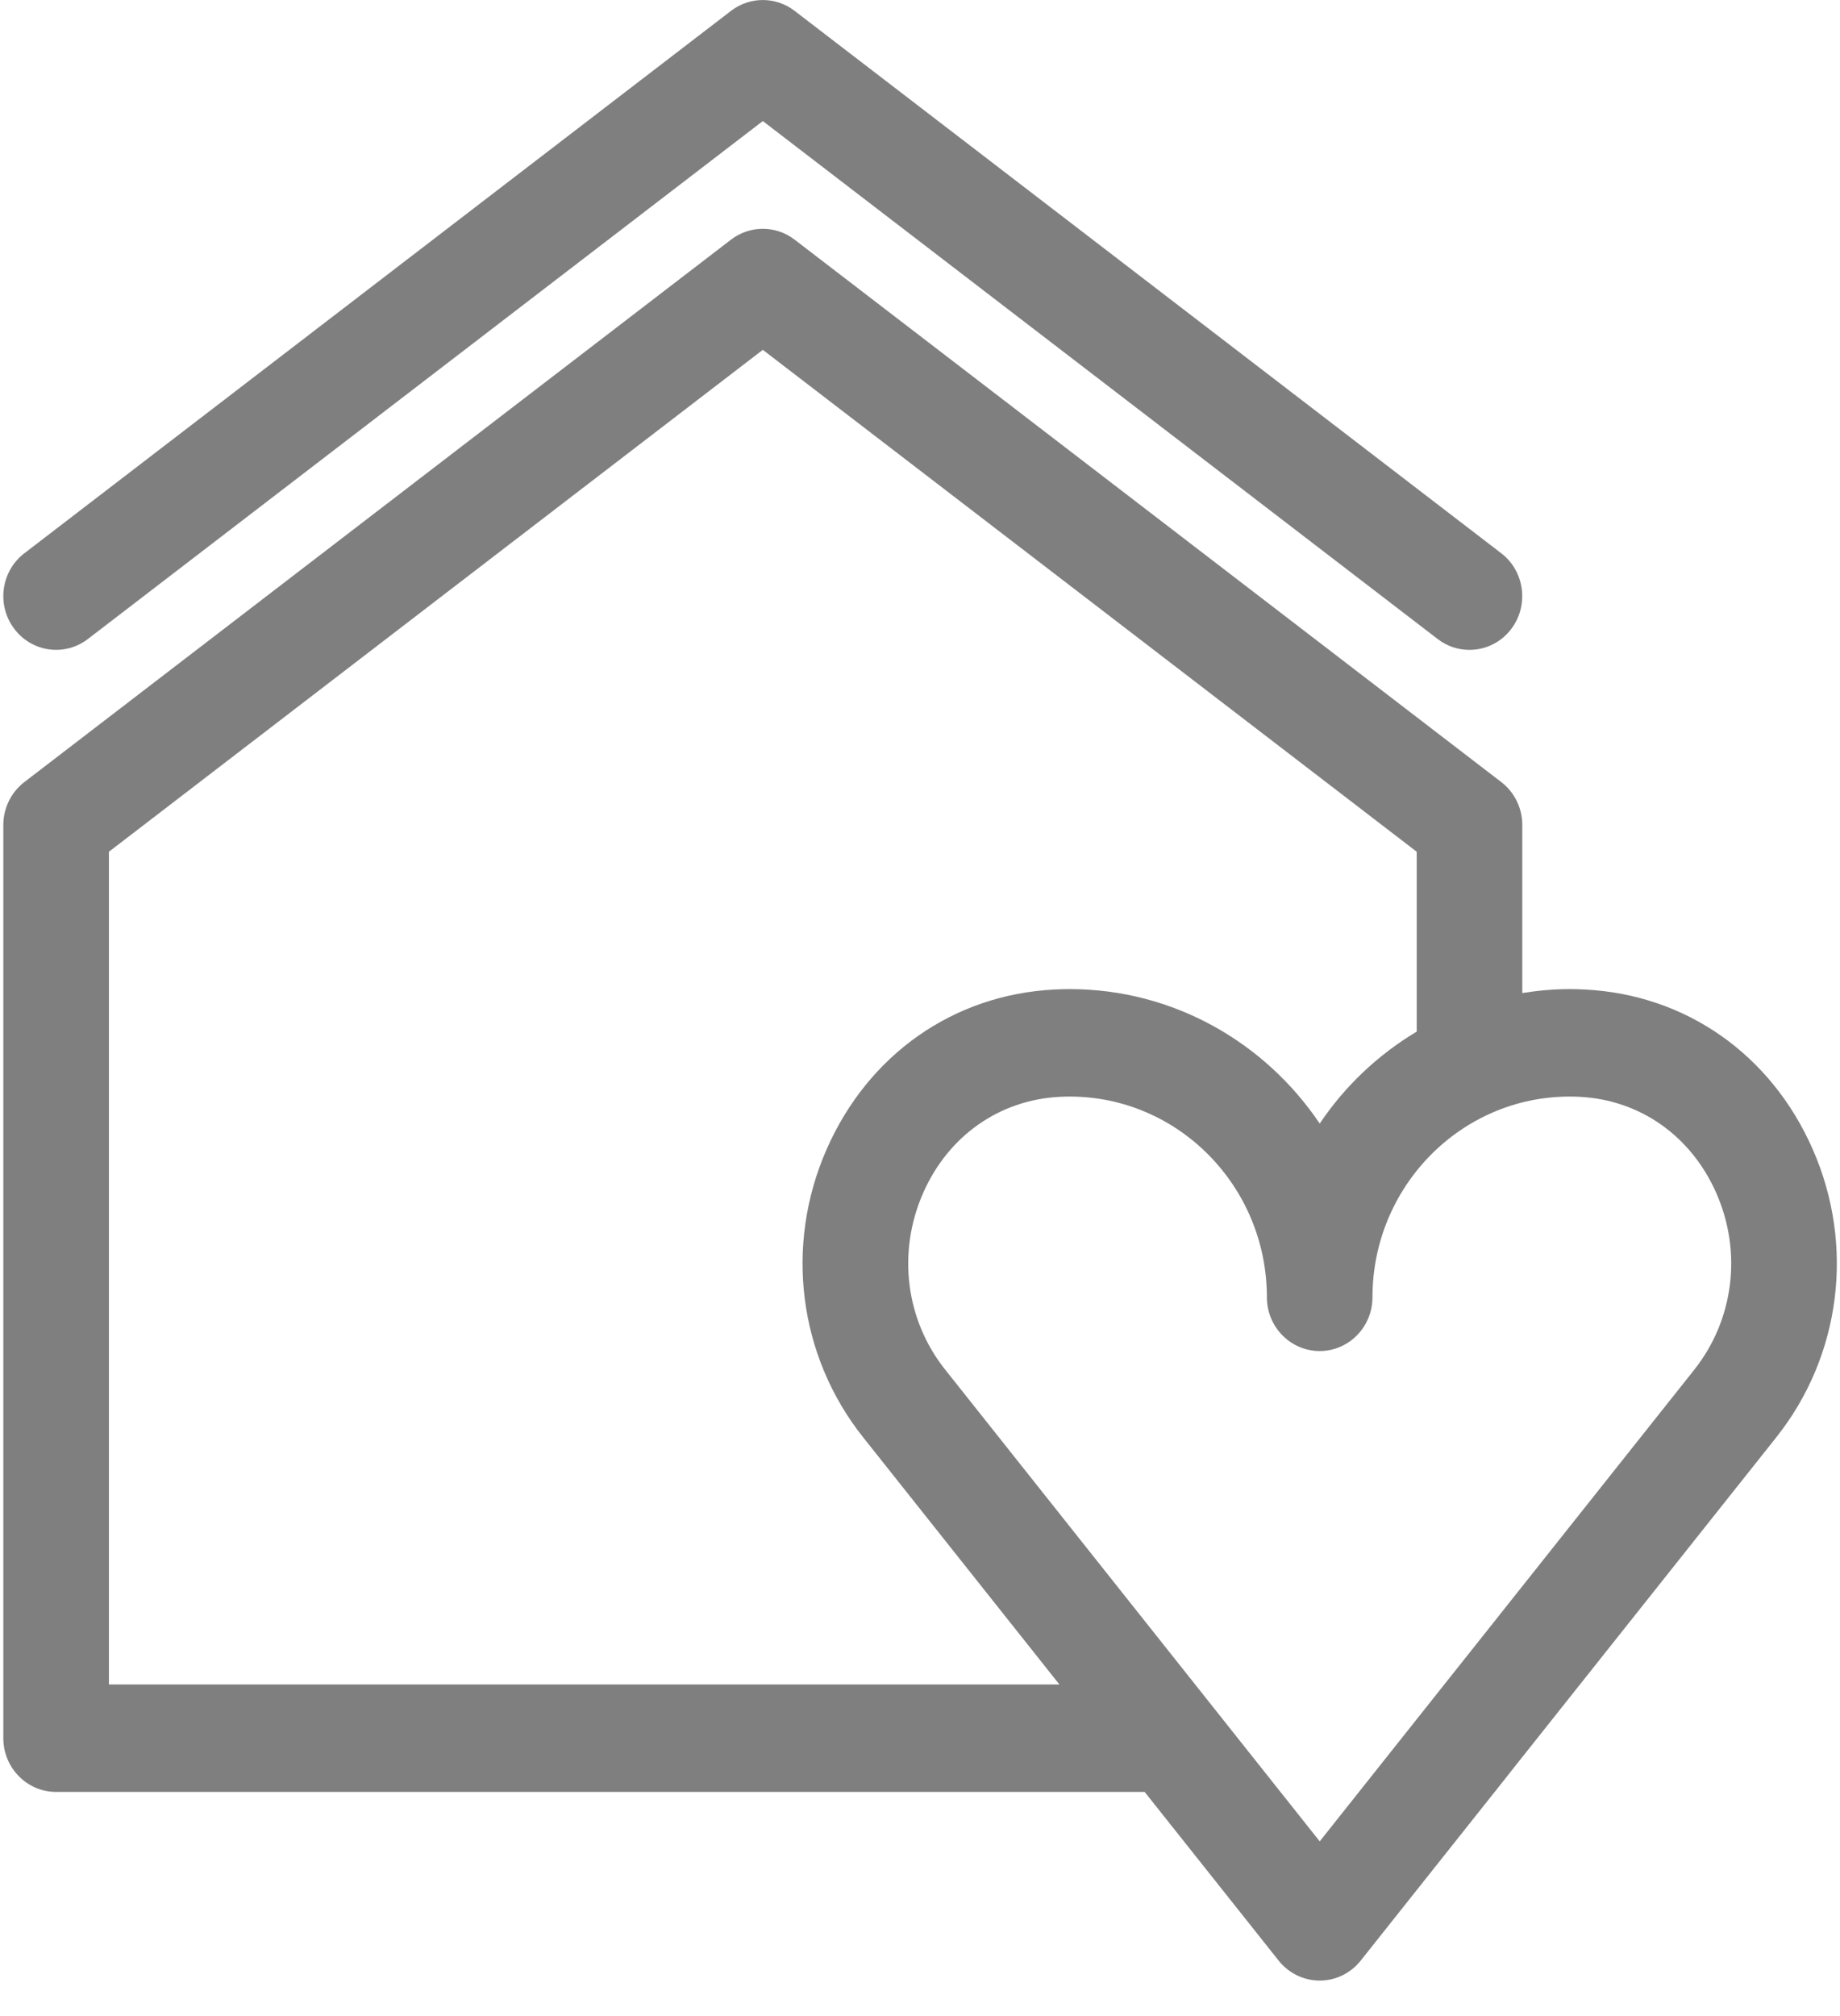
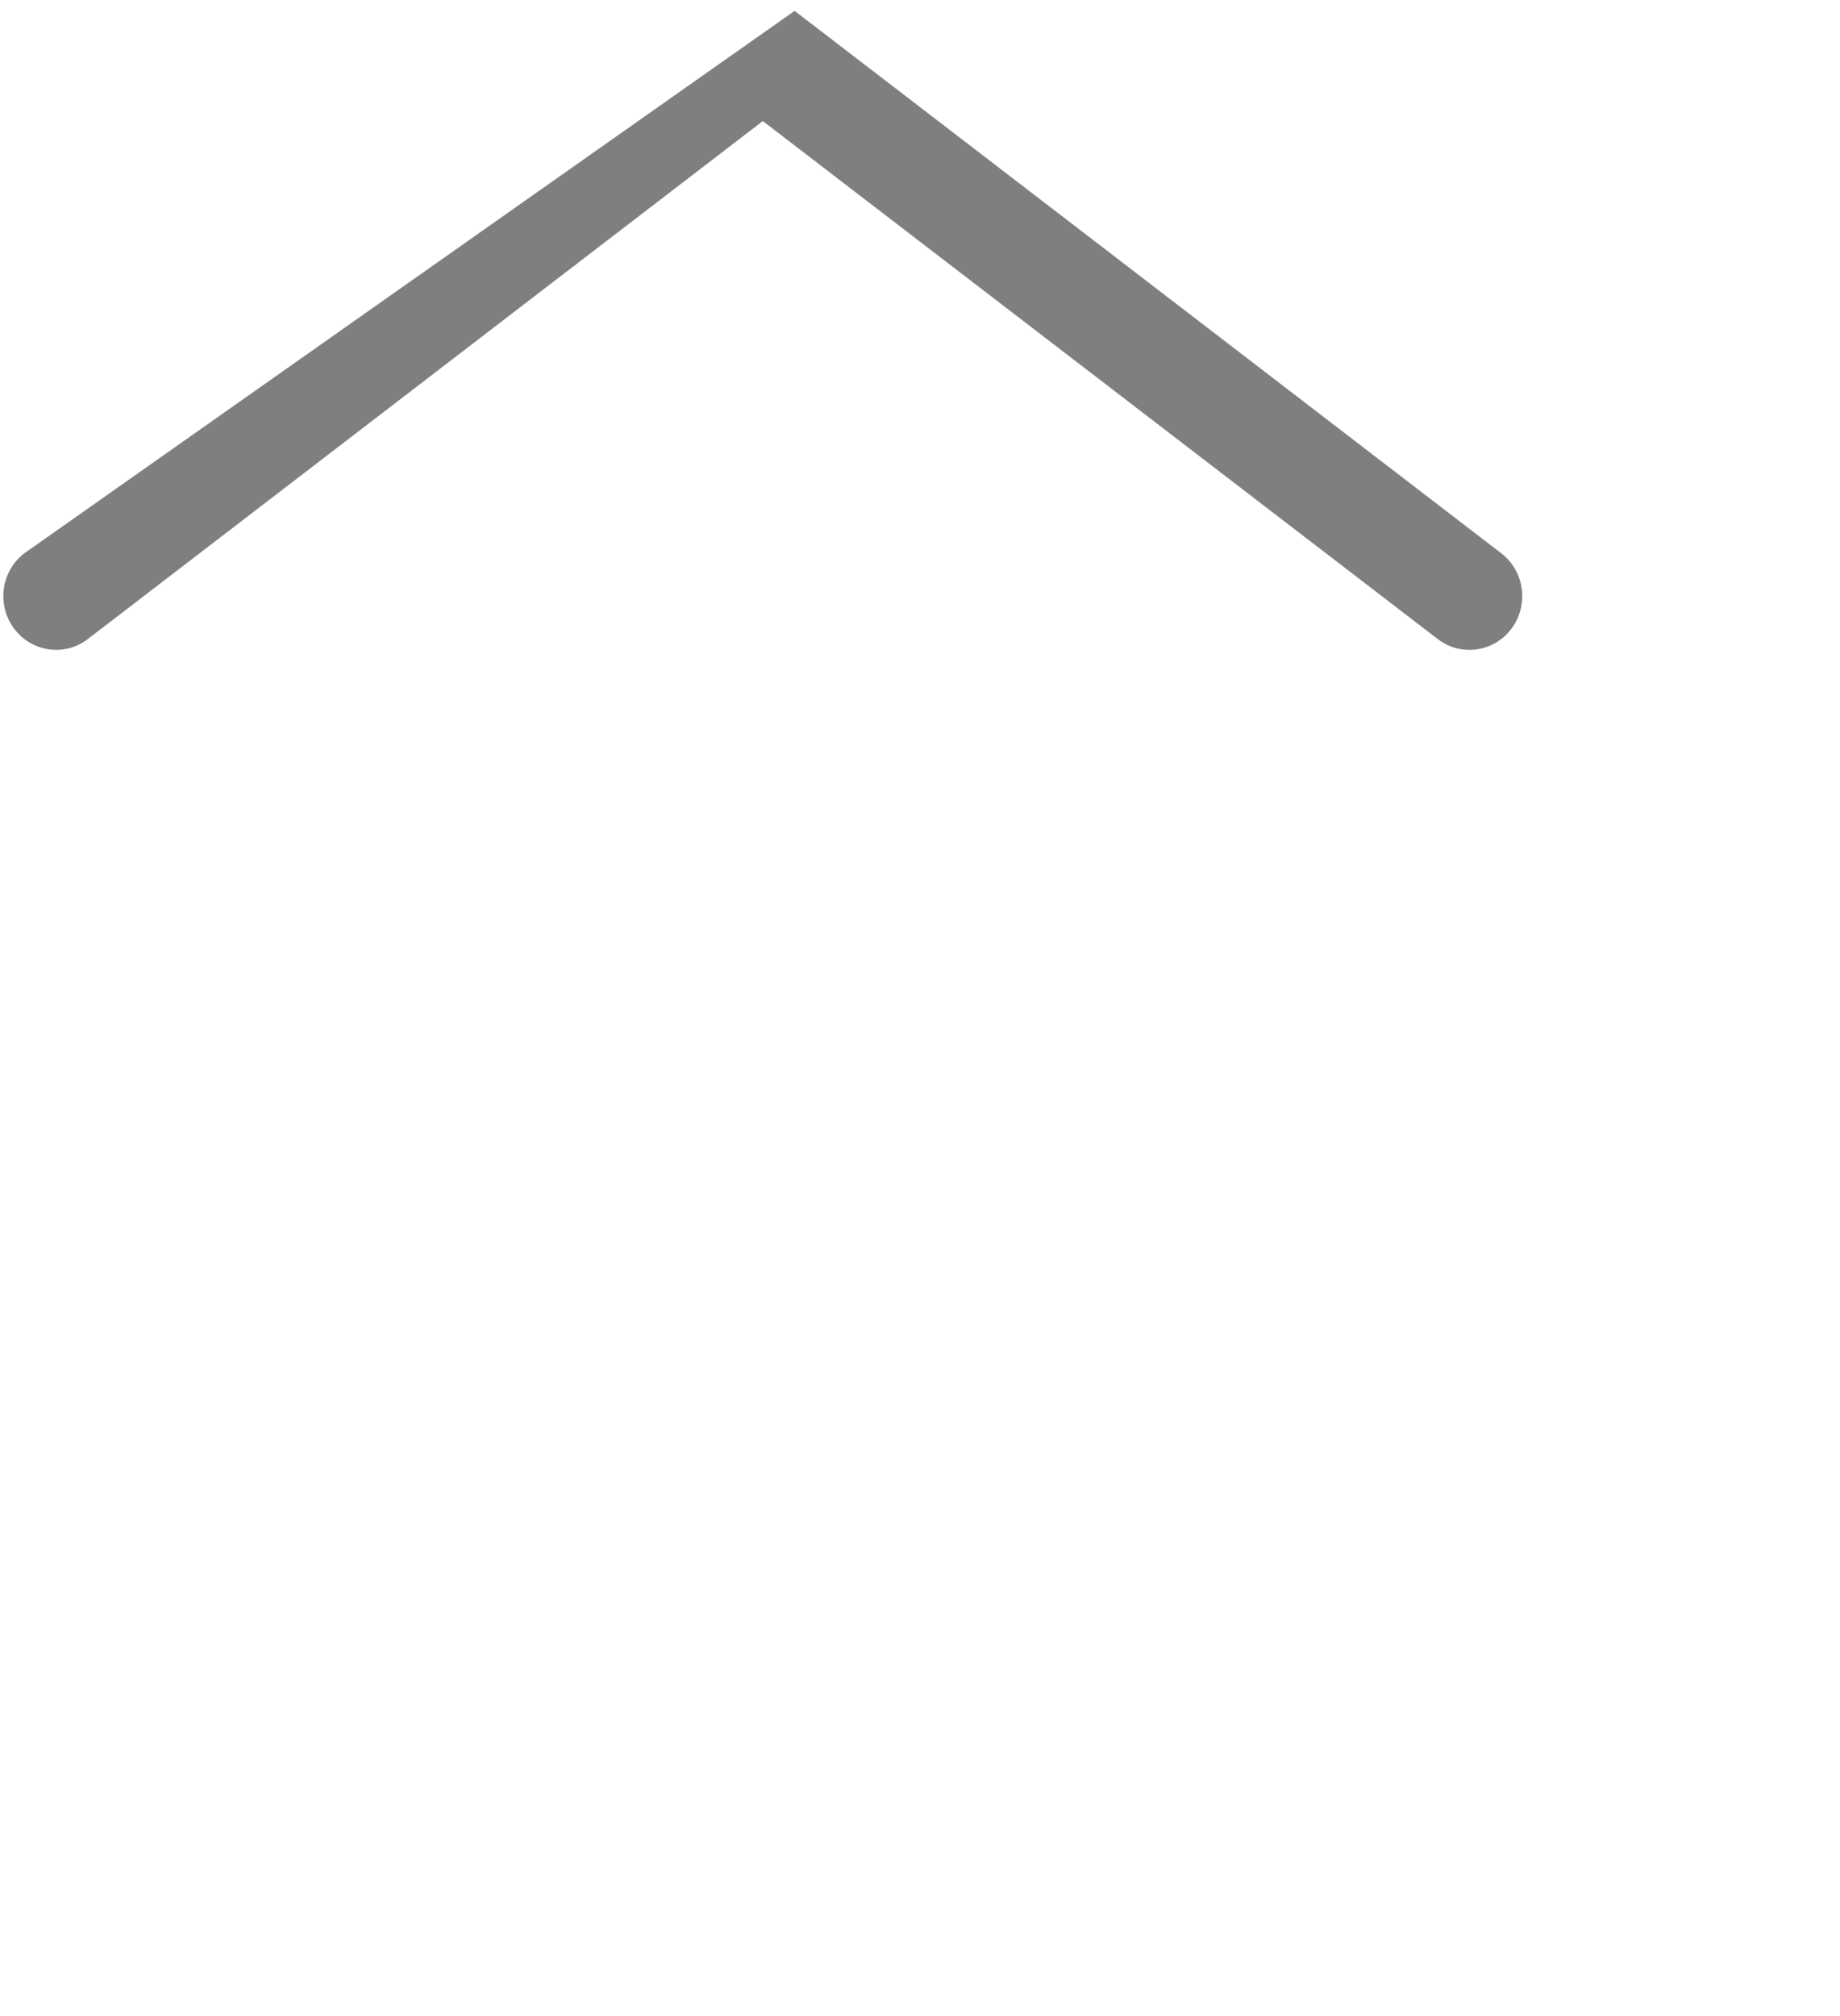
<svg xmlns="http://www.w3.org/2000/svg" width="21px" height="23px" viewBox="0 0 21 23" version="1.1">
  <title>10C3F994-A812-47CA-A232-C776479AFB71</title>
  <desc>Created with sketchtool.</desc>
  <defs />
  <g id="Welcome" stroke="none" stroke-width="1" fill="none" fill-rule="evenodd" opacity="0.5">
    <g id="01-VIP-10-by-11" transform="translate(-141, -1497)" fill="#000000">
      <g id="home-(1)" transform="translate(141, 1497)">
        <g id="Group">
-           <path d="M1.003,7.29 L8.706,1.381 L16.408,7.29 C16.517,7.374 16.644,7.414 16.771,7.414 C16.953,7.414 17.134,7.33 17.252,7.17 C17.452,6.9 17.399,6.515 17.134,6.312 L9.069,0.124 C8.854,-0.041 8.558,-0.041 8.343,0.124 L0.278,6.312 C0.012,6.515 -0.041,6.9 0.16,7.17 C0.36,7.44 0.738,7.494 1.003,7.29 L1.003,7.29 Z" id="Shape" />
-           <path d="M20.274,16.396 C21.011,15.467 21.171,14.209 20.689,13.112 C20.214,12.03 19.243,11.348 18.092,11.289 C18.033,11.286 17.974,11.284 17.914,11.284 C17.73,11.284 17.55,11.301 17.374,11.329 L17.374,9.411 C17.374,9.219 17.285,9.038 17.134,8.922 L9.069,2.734 C8.854,2.569 8.558,2.569 8.343,2.734 L0.278,8.922 C0.127,9.038 0.038,9.219 0.038,9.411 L0.038,19.83 C0.038,20.168 0.308,20.443 0.641,20.443 L13.064,20.443 L14.593,22.367 C14.707,22.511 14.88,22.595 15.062,22.595 C15.244,22.595 15.416,22.511 15.53,22.367 L17.236,20.22 C17.236,20.22 17.236,20.22 17.236,20.219 L20.274,16.396 L20.274,16.396 Z M1.243,9.717 L8.706,3.991 L16.169,9.717 L16.169,11.769 C15.728,12.032 15.349,12.391 15.062,12.818 C14.439,11.893 13.392,11.284 12.209,11.284 C12.149,11.284 12.09,11.286 12.031,11.289 C10.881,11.348 9.91,12.03 9.434,13.112 C8.953,14.209 9.112,15.467 9.85,16.396 L12.091,19.217 L1.243,19.217 L1.243,9.717 L1.243,9.717 Z M10.787,15.625 C10.335,15.057 10.239,14.286 10.535,13.612 C10.821,12.96 11.404,12.549 12.093,12.513 C12.131,12.511 12.17,12.51 12.209,12.51 C13.45,12.51 14.459,13.537 14.459,14.8 C14.459,15.138 14.729,15.413 15.062,15.413 C15.394,15.413 15.664,15.138 15.664,14.8 C15.664,13.537 16.674,12.51 17.914,12.51 C17.953,12.51 17.992,12.511 18.031,12.513 C18.72,12.549 19.302,12.96 19.589,13.613 C19.885,14.286 19.788,15.057 19.337,15.626 L15.062,21.007 L10.787,15.625 L10.787,15.625 Z" id="Shape" />
+           <path d="M1.003,7.29 L8.706,1.381 L16.408,7.29 C16.517,7.374 16.644,7.414 16.771,7.414 C16.953,7.414 17.134,7.33 17.252,7.17 C17.452,6.9 17.399,6.515 17.134,6.312 L9.069,0.124 L0.278,6.312 C0.012,6.515 -0.041,6.9 0.16,7.17 C0.36,7.44 0.738,7.494 1.003,7.29 L1.003,7.29 Z" id="Shape" />
        </g>
      </g>
    </g>
  </g>
</svg>